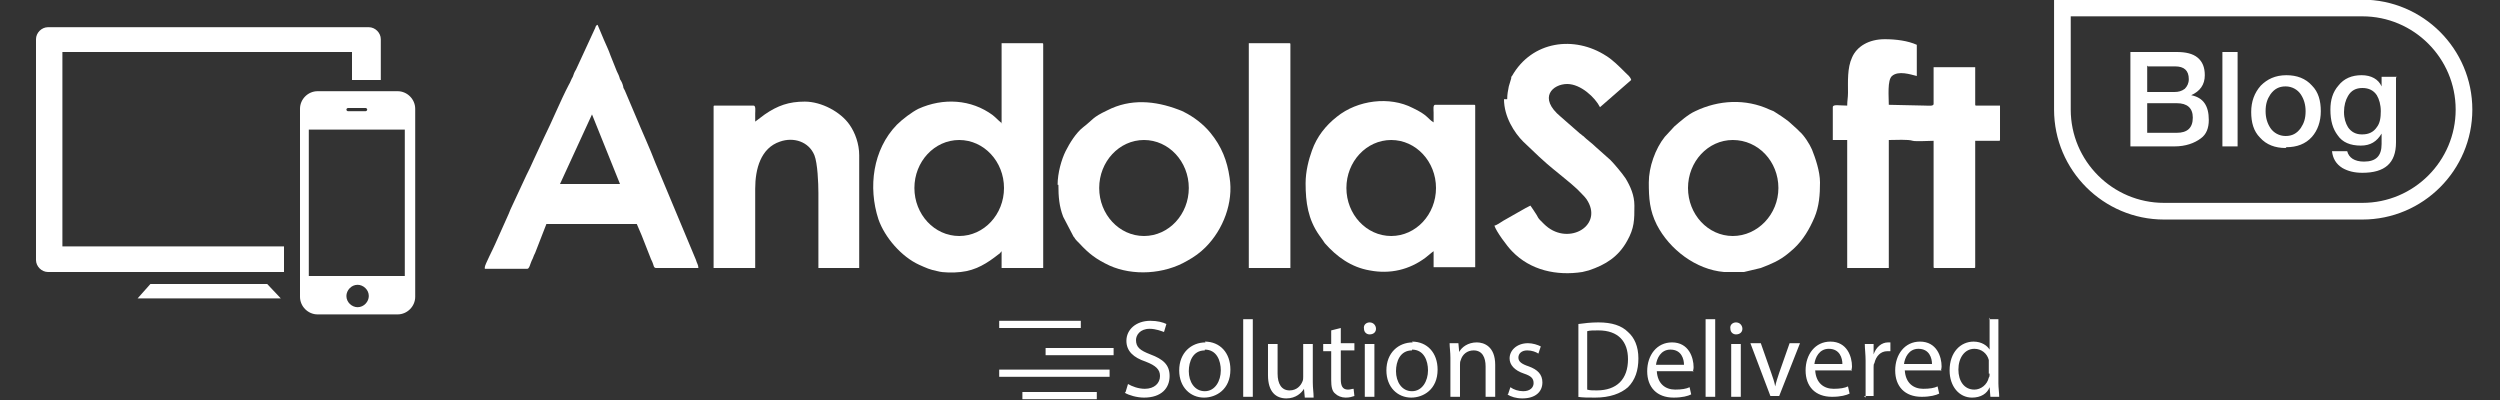
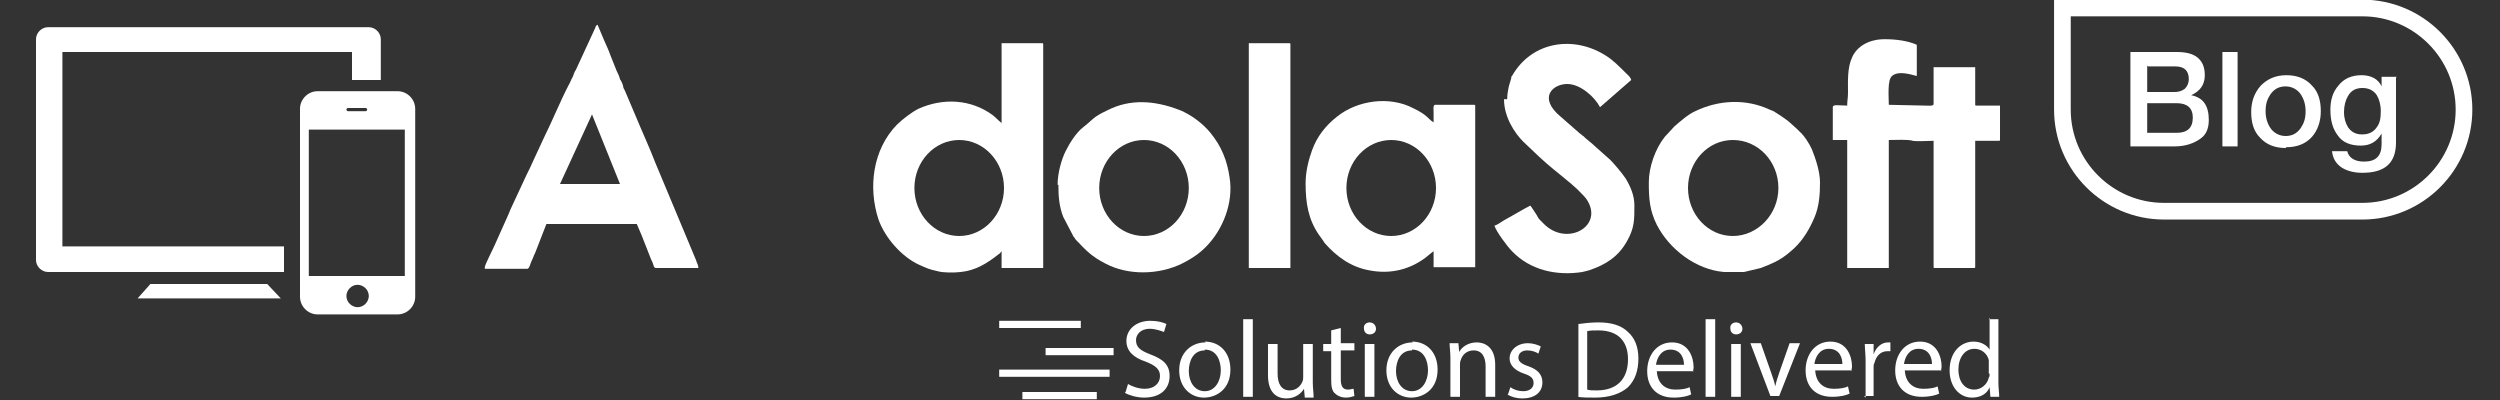
<svg xmlns="http://www.w3.org/2000/svg" xml:space="preserve" width="3.125in" height="0.5in" version="1.1" style="shape-rendering:geometricPrecision; text-rendering:geometricPrecision; image-rendering:optimizeQuality; fill-rule:evenodd; clip-rule:evenodd" viewBox="0 0 3125 500">
  <rect x="0" y="0" width="3125" height="500" fill="#333333" stroke="none" />
  <defs>
    <style type="text/css">
   
    .str0 {stroke:white;stroke-width:20.835}
    .fil2 {fill:none}
    .fil1 {fill:white}
    .fil0 {fill:white;fill-rule:nonzero}
   
  </style>
  </defs>
  <g id="Layer_x0020_1">
    <g id="_896213352">
      <path class="fil0" d="M1406 491c5,3 15,6 24,6 22,0 32,-12 32,-27 0,-14 -8,-21 -24,-27 -13,-5 -18,-9 -18,-18 0,-6 5,-14 17,-14 8,0 15,3 18,4l3 -10c-4,-2 -11,-4 -20,-4 -18,0 -30,11 -30,25 0,13 9,21 24,26 13,5 18,10 18,18 0,9 -7,16 -19,16 -8,0 -16,-3 -21,-6l-3 10zm101 -63c-18,0 -33,13 -33,35 0,21 14,34 31,34 15,0 33,-10 33,-35 0,-21 -13,-35 -32,-35zm-1 9c15,0 20,14 20,26 0,13 -7,26 -20,26 -13,0 -20,-12 -20,-25 0,-12 5,-26 20,-26zm48 59l12 0 0 -97 -12 0 0 97zm88 0c0,-5 -1,-11 -1,-18l0 -48 -12 0 0 41c0,2 0,4 -1,6 -2,5 -7,11 -16,11 -10,0 -15,-8 -15,-21l0 -37 -12 0 0 39c0,21 10,29 23,29 12,0 19,-7 22,-12l0 0 1 11 11 0zm22 -82l0 16 -10 0 0 9 10 0 0 36c0,8 1,14 5,17 3,3 8,5 13,5 5,0 8,-1 11,-2l-1 -9c-2,0 -4,1 -7,1 -7,0 -9,-5 -9,-13l0 -36 17 0 0 -9 -17 0 0 -19 -12 3zm54 82l0 -66 -12 0 0 66 12 0zm-6 -93c-4,0 -8,3 -7,8 0,4 3,7 7,7 5,0 8,-3 8,-7 0,-4 -3,-8 -8,-8zm54 25c-18,0 -33,13 -33,35 0,21 14,34 31,34 15,0 33,-10 33,-35 0,-21 -13,-35 -32,-35zm-1 9c15,0 20,14 20,26 0,13 -7,26 -20,26 -13,0 -20,-12 -20,-25 0,-12 5,-26 20,-26zm48 59l12 0 0 -40c0,-2 0,-4 1,-6 2,-7 8,-12 16,-12 11,0 15,9 15,20l0 38 12 0 0 -40c0,-23 -14,-28 -23,-28 -11,0 -19,6 -22,12l0 0 -1 -11 -11 0c0,5 1,11 1,18l0 48zm71 -3c5,3 11,5 19,5 16,0 25,-8 25,-20 0,-10 -6,-16 -17,-20 -9,-3 -13,-6 -13,-11 0,-5 4,-9 11,-9 6,0 11,2 14,4l3 -9c-4,-2 -10,-4 -16,-4 -14,0 -23,9 -23,19 0,8 6,15 18,19 9,3 12,6 12,12 0,5 -4,10 -13,10 -6,0 -12,-2 -16,-5l-3 9zm88 3c6,1 13,1 22,1 18,0 32,-5 41,-13 9,-9 13,-21 13,-36 0,-15 -5,-26 -13,-33 -8,-8 -20,-12 -37,-12 -9,0 -18,1 -25,2l0 91zm12 -82c3,-1 8,-1 14,-1 25,0 37,14 37,36 0,25 -14,39 -39,39 -5,0 -9,0 -12,-1l0 -73zm132 51c0,-1 1,-3 1,-6 0,-12 -6,-31 -27,-31 -19,0 -31,16 -31,36 0,20 12,33 33,33 11,0 18,-2 22,-4l-2 -9c-4,2 -10,3 -18,3 -12,0 -22,-7 -23,-23l46 0zm-46 -9c1,-8 6,-19 18,-19 14,0 17,12 17,19l-35 0zm62 40l12 0 0 -97 -12 0 0 97zm44 0l0 -66 -12 0 0 66 12 0zm-6 -93c-4,0 -8,3 -7,8 0,4 3,7 7,7 5,0 8,-3 8,-7 0,-4 -3,-8 -8,-8zm18 26l25 66 11 0 26 -66 -13 0 -13 37c-2,6 -4,12 -5,17l0 0c-1,-6 -3,-11 -5,-17l-13 -37 -13 0zm126 35c0,-1 1,-3 1,-6 0,-12 -6,-31 -27,-31 -19,0 -31,16 -31,36 0,20 12,33 33,33 11,0 18,-2 22,-4l-2 -9c-4,2 -10,3 -18,3 -12,0 -22,-7 -23,-23l46 0zm-46 -9c1,-8 6,-19 18,-19 14,0 17,12 17,19l-35 0zm62 40l12 0 0 -36c0,-2 0,-4 1,-5 2,-9 8,-15 16,-15 2,0 3,0 4,0l0 -11c-1,0 -2,0 -3,0 -8,0 -15,6 -18,15l0 0 0 -13 -11 0c0,6 1,13 1,21l0 46zm96 -31c0,-1 1,-3 1,-6 0,-12 -6,-31 -27,-31 -19,0 -31,16 -31,36 0,20 12,33 33,33 11,0 18,-2 22,-4l-2 -9c-4,2 -10,3 -18,3 -12,0 -22,-7 -23,-23l46 0zm-46 -9c1,-8 6,-19 18,-19 14,0 17,12 17,19l-35 0zm107 -58l0 40 0 0c-3,-5 -10,-10 -20,-10 -16,0 -30,13 -30,36 0,20 12,34 28,34 11,0 19,-5 22,-13l0 0 1 12 11 0c0,-5 -1,-11 -1,-17l0 -80 -12 0zm0 70c0,2 0,4 -1,5 -2,9 -10,15 -18,15 -13,0 -20,-11 -20,-25 0,-15 8,-26 20,-26 9,0 16,6 18,14 0,2 0,4 0,5l0 12z" />
      <rect class="fil1" x="1307" y="435" width="85" height="9" />
      <rect class="fil1" x="1249" y="462" width="138" height="9" />
      <rect class="fil1" x="1278" y="490" width="93" height="9" />
      <rect class="fil1" x="1249" y="401" width="102" height="9" />
      <path class="fil1" d="M1253 154c-2,0 -8,-7 -12,-10 -27,-20 -62,-22 -93,-8 -8,4 -20,13 -27,20 -30,31 -36,78 -23,118 8,23 29,47 51,57 9,4 13,6 23,8 7,2 20,2 29,1 19,-2 33,-11 47,-22 2,-1 3,-3 4,-4l0 21 52 0 0 -279c0,-2 0,-2 -2,-2l-50 0 0 100zm2 81c0,-33 -25,-60 -56,-60 -31,0 -56,27 -56,60 0,33 25,60 56,60 31,0 56,-27 56,-60z" />
      <path class="fil1" d="M1632 229c0,24 3,45 17,65 3,4 5,7 7,10 15,17 33,30 56,34 26,5 50,-1 70,-16 4,-3 7,-6 10,-8l0 20 52 0 0 -201c0,-2 0,-2 -2,-2l-48 0c-3,0 -2,6 -2,10 0,4 0,8 0,12 -8,-5 -7,-9 -26,-18 -29,-15 -69,-10 -95,11 -14,11 -25,25 -31,42 -4,11 -8,26 -8,41zm163 6c0,-33 -25,-60 -56,-60 -31,0 -56,27 -56,60 0,33 25,60 56,60 31,0 56,-27 56,-60z" />
      <path class="fil1" d="M1323 231c0,15 1,27 6,40l12 23c1,2 1,2 2,3 1,2 3,4 4,5 1,1 1,1 2,2 12,13 21,20 38,28 29,13 68,11 97,-6 9,-5 16,-10 23,-17 22,-22 35,-56 30,-87 -3,-21 -10,-39 -24,-56 -9,-11 -21,-20 -33,-26 -2,-1 -4,-2 -7,-3 -29,-11 -60,-14 -89,1 -19,9 -17,11 -30,21 -9,7 -17,20 -22,30 -5,10 -10,27 -10,42zm163 4c0,-33 -25,-60 -56,-60 -31,0 -56,27 -56,60 0,33 25,60 56,60 31,0 56,-27 56,-60z" />
      <path class="fil1" d="M2061 228c0,20 1,35 10,53 16,31 49,56 84,59l25 0 21 -5c13,-5 23,-9 34,-18l7 -6c12,-11 20,-25 26,-39 6,-14 7,-29 7,-44 0,-14 -6,-31 -10,-41 -3,-7 -10,-18 -16,-23 -1,-1 -2,-2 -3,-3l-10 -9c-5,-4 -14,-10 -19,-13 -2,-1 -3,-1 -5,-2 -30,-14 -64,-12 -93,2 -9,4 -19,13 -26,19l-12 13c-12,15 -20,38 -20,57zm162 7c0,-33 -25,-60 -57,-60 -31,0 -56,27 -56,60 0,33 25,60 56,60 31,0 57,-27 57,-60z" />
      <path class="fil1" d="M2309 132c-10,0 -18,-2 -18,2l0 41 18 0 0 160 52 0 0 -160c9,0 24,-1 30,1 3,1 22,0 26,0l0 157c0,2 0,2 2,2l48 0c2,0 2,0 2,-2l0 -157 29 0c2,0 2,0 2,-2l0 -42 -29 0c-2,0 -2,0 -2,-2l0 -46 -52 0 0 46c0,3 -7,2 -10,2l-46 -1c0,-10 -2,-31 4,-36 8,-7 23,-2 31,0l0 -39c-11,-5 -26,-7 -40,-7 -20,0 -35,9 -41,23 -6,13 -5,30 -5,44 0,6 -1,10 -1,16z" />
      <path class="fil1" d="M606 336l53 0c2,0 3,-3 4,-6 1,-3 2,-5 3,-7 1,-3 2,-5 3,-7l14 -36 113 0c1,2 2,5 3,7 1,2 2,5 3,7l11 28c1,3 2,4 3,7 1,2 1,6 4,6l53 0c0,-4 -2,-6 -3,-10l-51 -122c-6,-16 -17,-40 -24,-57l-14 -33c-1,-2 -2,-3 -2,-5 -1,-4 -2,-6 -4,-9 -1,-4 -2,-6 -4,-10 -1,-2 -1,-3 -2,-5l-4 -10c-1,-2 -1,-3 -2,-5 -2,-6 -5,-12 -8,-19l-8 -19c-2,1 -2,1 -3,4l-24 52c-2,3 -3,6 -4,9 -2,3 -3,7 -5,10 -10,19 -21,46 -31,66l-13 28c-3,7 -6,13 -9,19l-20 43c-1,2 -1,3 -2,5l-17 38c-2,5 -13,26 -13,29zm134 -193l-40 87 75 0 -35 -87z" />
      <path class="fil1" d="M1880 124c0,22 13,42 24,53l20 19c3,3 7,6 10,9 8,7 31,25 37,31 2,2 3,3 5,5 3,3 7,7 9,11 18,32 -27,56 -55,28 -2,-2 -3,-3 -5,-5 -2,-2 -3,-4 -4,-6 -4,-6 -5,-8 -8,-12 -3,1 -30,17 -34,19 -3,2 -9,6 -11,6 2,7 16,26 22,32 23,24 56,31 88,26 3,-1 5,-1 8,-2 21,-7 37,-17 48,-37 9,-16 9,-26 9,-44 0,-13 -5,-24 -11,-34 -4,-6 -14,-18 -19,-23l-18 -16c-5,-5 -11,-9 -16,-14 -2,-1 -2,-2 -4,-3l-24 -21c-29,-24 -10,-41 8,-41 17,0 35,17 41,29l39 -34c-1,-4 -4,-6 -7,-9 0,0 0,0 0,0l-1 -1c0,0 0,0 0,0 -7,-7 -15,-15 -23,-20 -40,-26 -93,-19 -118,25 -1,1 -1,1 -1,3l-3 10c-1,5 -2,10 -2,16z" />
-       <path class="fil1" d="M944 153c0,-4 0,-7 0,-11 0,-3 1,-10 -2,-10l-48 0c-2,0 -2,0 -2,2l0 201 52 0 0 -99c0,-25 7,-51 31,-59 17,-6 36,0 43,17 4,10 5,35 5,47l0 94 51 0 0 -141c0,-14 -5,-28 -12,-38 -11,-16 -35,-29 -56,-29 -20,0 -34,5 -50,16 -4,3 -8,6 -12,9z" />
      <path class="fil1" d="M1561 335l52 0 0 -279c0,-2 0,-2 -2,-2l-50 0 0 281z" />
-       <path class="fil1" d="M397 114l100 0c12,0 22,10 22,22l0 235c0,12 -10,22 -22,22l-100 0c-12,0 -22,-10 -22,-22l0 -235c0,-12 10,-22 22,-22zm38 21l22 0c1,0 2,1 2,2l0 0c0,1 -1,2 -2,2l-22 0c-1,0 -2,-1 -2,-2l0 0c0,-1 1,-2 2,-2zm12 221c7,0 14,6 14,14 0,7 -6,14 -14,14 -7,0 -14,-6 -14,-14 0,-7 6,-14 14,-14zm-61 -194l120 0 0 183 -120 0 0 -183z" />
+       <path class="fil1" d="M397 114l100 0c12,0 22,10 22,22l0 235c0,12 -10,22 -22,22l-100 0c-12,0 -22,-10 -22,-22l0 -235c0,-12 10,-22 22,-22zm38 21l22 0c1,0 2,1 2,2c0,1 -1,2 -2,2l-22 0c-1,0 -2,-1 -2,-2l0 0c0,-1 1,-2 2,-2zm12 221c7,0 14,6 14,14 0,7 -6,14 -14,14 -7,0 -14,-6 -14,-14 0,-7 6,-14 14,-14zm-61 -194l120 0 0 183 -120 0 0 -183z" />
      <path class="fil1" d="M60 34l401 0c8,0 15,7 15,15l0 51 -36 0 0 -35 -362 0 0 243 277 0 0 32 -295 0c-8,0 -15,-7 -15,-15l0 -276c0,-8 7,-15 15,-15z" />
      <polygon class="fil1" points="188,355 334,355 351,373 172,373 " />
      <path class="fil2 str0" d="M2579 10l374 0c70,0 127,57 127,127l0 0c0,70 -57,127 -127,127l-248 0c-70,0 -127,-57 -127,-127l0 -127z" />
      <path class="fil0" d="M2684 129l0 37 37 0c13,0 20,-6 20,-19 0,-12 -7,-18 -20,-18l-37 0zm-21 54l0 -118 58 0c11,0 20,2 26,7 6,5 9,12 9,22 0,12 -6,20 -17,25l0 0c15,3 22,13 22,31 0,10 -3,18 -10,23 -8,6 -19,10 -33,10l-54 0zm21 -101l0 33 34 0c5,0 9,-1 13,-4 3,-3 5,-7 5,-12 0,-11 -6,-16 -17,-16l-34 0zm94 101l0 -118 19 0 0 118 -19 0zm79 -13c8,0 14,-3 19,-10 4,-6 6,-12 6,-21 0,-8 -2,-15 -6,-21 -4,-6 -11,-10 -19,-10 -8,0 -14,3 -19,10 -4,6 -6,12 -6,21 0,8 2,15 6,21 4,6 11,10 19,10zm0 15c-13,0 -24,-4 -32,-13 -8,-8 -11,-19 -11,-32 0,-13 4,-24 12,-33 8,-8 18,-13 32,-13 13,0 24,4 32,13 8,8 11,19 11,32 0,13 -4,24 -11,32 -8,9 -19,13 -32,13zm96 -17c8,0 14,-3 18,-9 4,-5 5,-12 5,-20 0,-8 -2,-15 -5,-20 -4,-6 -10,-9 -18,-9 -8,0 -14,3 -18,10 -3,5 -5,12 -5,20 0,8 2,14 5,19 4,6 10,9 17,9zm42 -71l0 81c0,26 -14,38 -42,38 -10,0 -18,-2 -25,-6 -8,-5 -12,-12 -13,-21l19 0c2,8 9,13 21,13 15,0 22,-7 22,-22l0 -13 0 0c-6,10 -14,15 -26,15 -13,0 -23,-4 -29,-13 -6,-8 -9,-18 -9,-32 0,-12 3,-22 10,-30 7,-9 17,-13 29,-13 12,0 21,5 25,14l0 0 0 -12 19 0z" />
    </g>
  </g>
</svg>